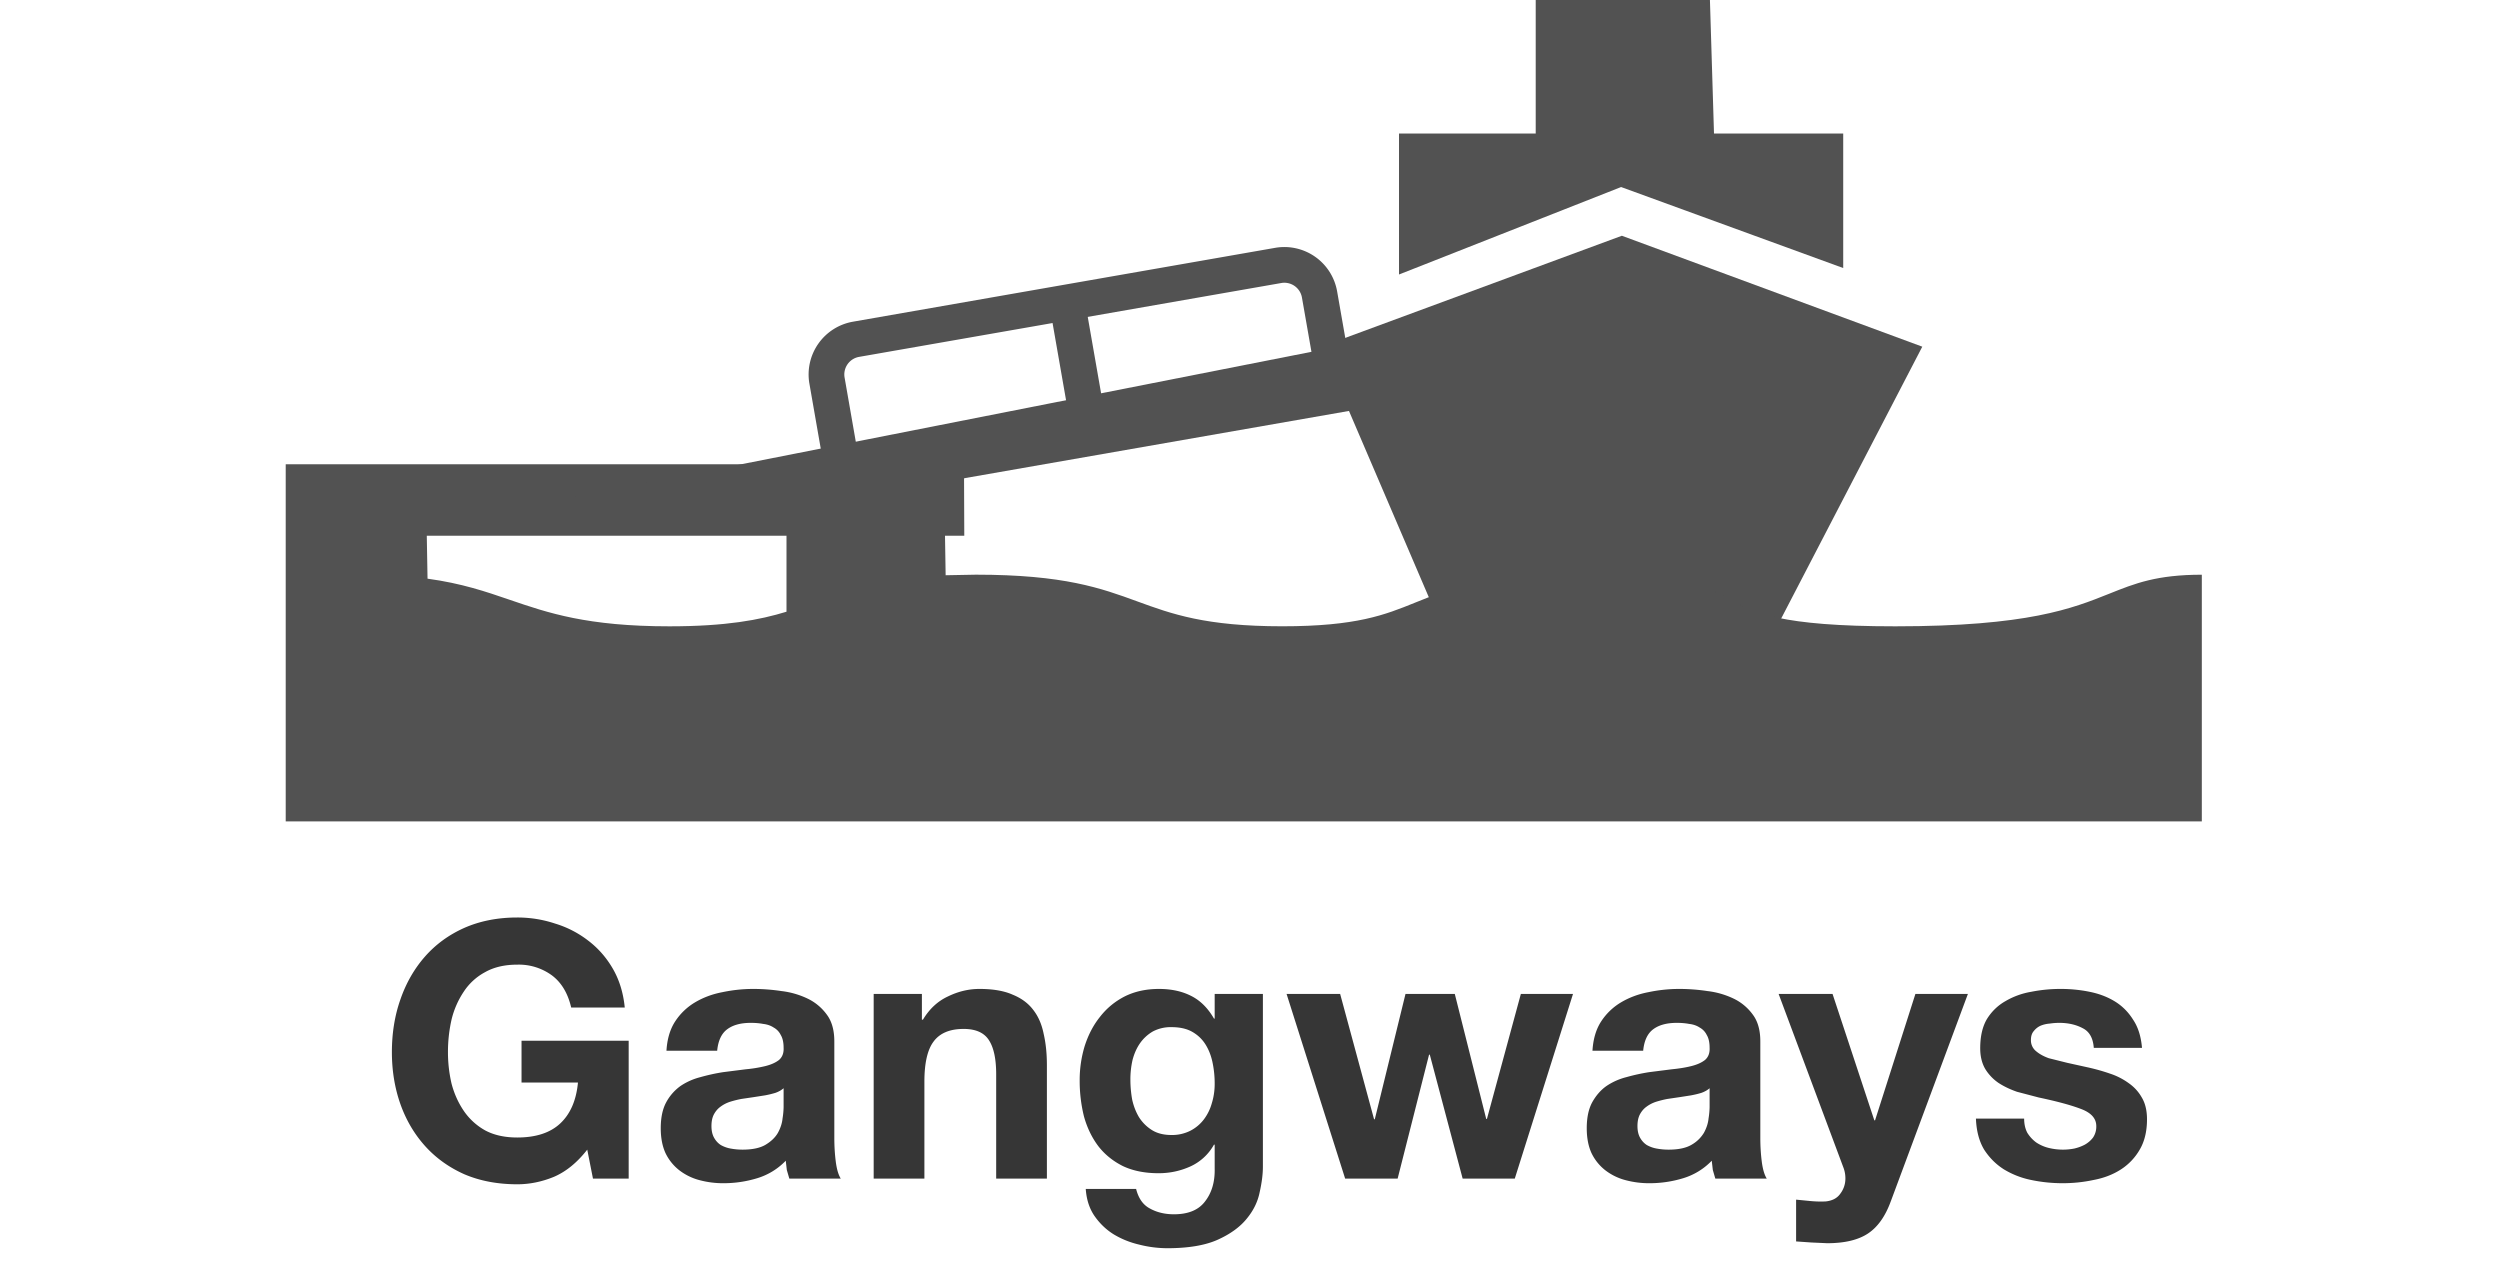
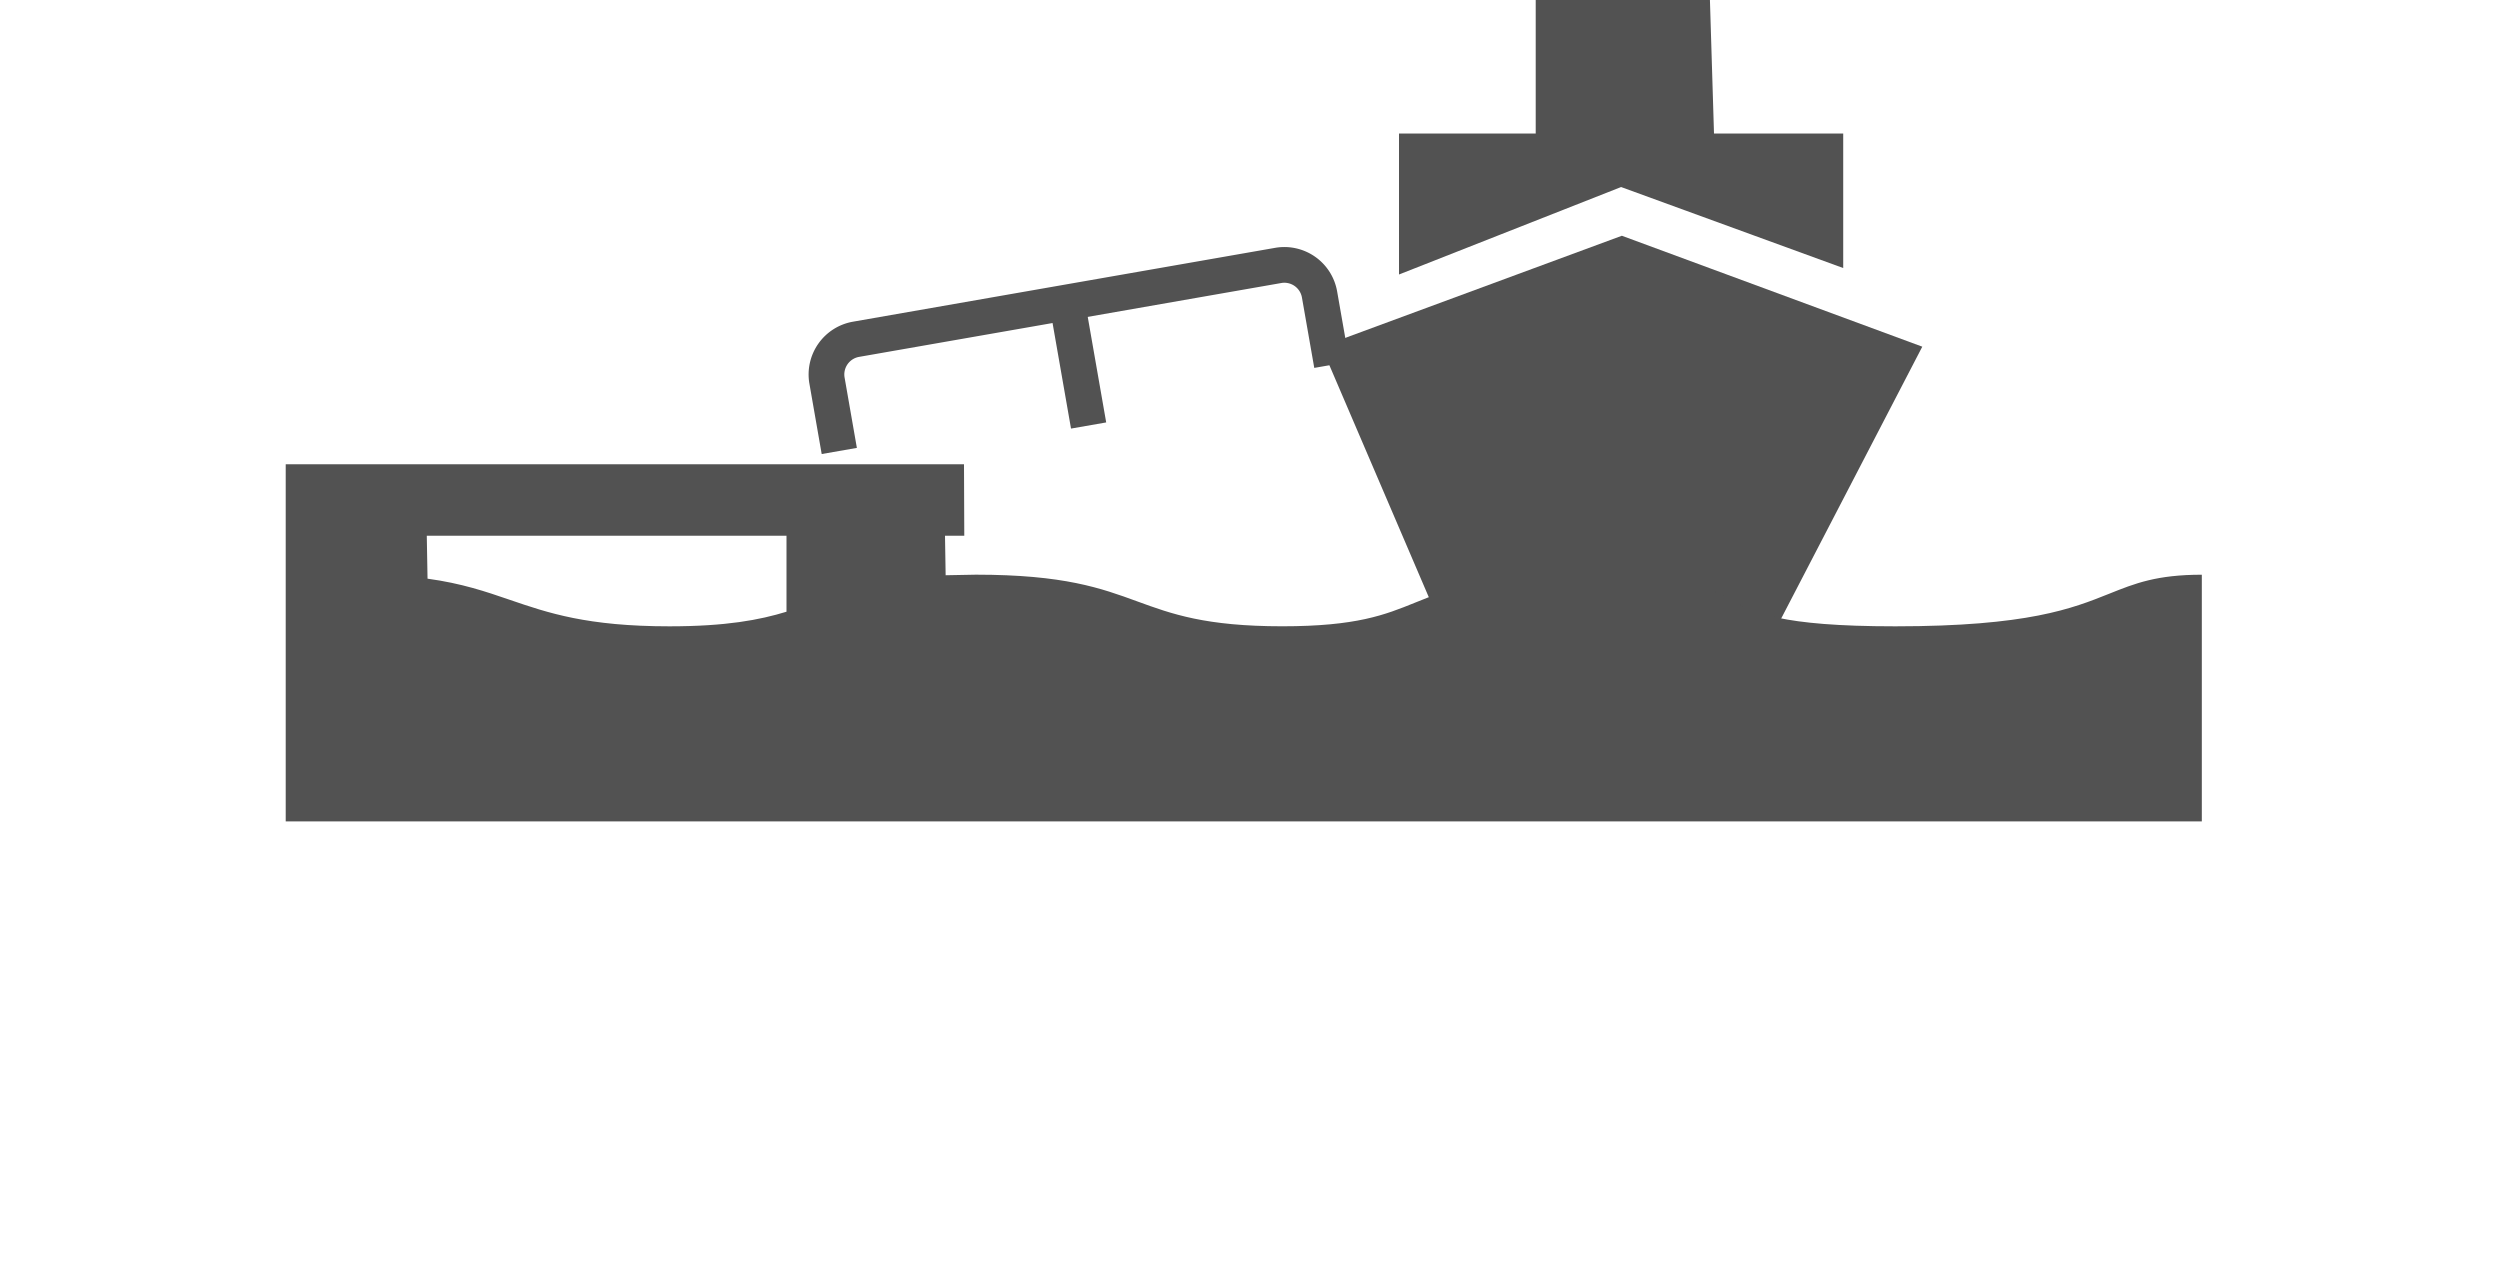
<svg xmlns="http://www.w3.org/2000/svg" width="70" height="36" fill="none">
-   <path d="M16.443 32.19l.16.81h1v-3.86h-3v1.17h1.58c-.047.5-.213.883-.5 1.15-.28.26-.68.39-1.2.39-.353 0-.653-.067-.9-.2a1.76 1.76 0 0 1-.6-.55c-.153-.227-.267-.48-.34-.76a3.87 3.87 0 0 1-.1-.88 4.09 4.09 0 0 1 .1-.91 2.43 2.43 0 0 1 .34-.78 1.64 1.64 0 0 1 .6-.55c.247-.14.547-.21.9-.21a1.57 1.57 0 0 1 .97.3c.267.2.447.5.54.9h1.5c-.04-.407-.15-.767-.33-1.08s-.41-.577-.69-.79a2.87 2.87 0 0 0-.93-.48 3.33 3.33 0 0 0-1.06-.17c-.547 0-1.04.097-1.48.29-.433.193-.8.46-1.1.8s-.53.74-.69 1.2c-.16.453-.24.947-.24 1.48 0 .52.08 1.007.24 1.46.16.447.39.837.69 1.17s.667.597 1.1.79c.44.187.933.28 1.48.28.347 0 .69-.07 1.03-.21.34-.147.65-.4.93-.76zm2.218-2.77c.02-.333.103-.61.25-.83a1.7 1.7 0 0 1 .56-.53c.227-.133.48-.227.76-.28.287-.06.573-.09.86-.09a5.32 5.32 0 0 1 .79.06 2.32 2.32 0 0 1 .73.21 1.42 1.42 0 0 1 .54.45c.14.187.21.437.21.75v2.69c0 .233.013.457.04.67s.073.373.14.48h-1.44l-.07-.24-.03-.26a1.85 1.85 0 0 1-.8.49 3.21 3.21 0 0 1-.94.14 2.54 2.54 0 0 1-.69-.09 1.58 1.58 0 0 1-.56-.28 1.35 1.35 0 0 1-.38-.48c-.087-.193-.13-.423-.13-.69 0-.293.05-.533.15-.72a1.35 1.35 0 0 1 .4-.46c.167-.113.353-.197.56-.25.213-.06.427-.107.64-.14l.63-.08a3.79 3.79 0 0 0 .55-.09c.16-.04.287-.097.38-.17.093-.08.137-.193.13-.34 0-.153-.027-.273-.08-.36a.47.47 0 0 0-.2-.21c-.08-.053-.177-.087-.29-.1-.107-.02-.223-.03-.35-.03-.28 0-.5.06-.66.18s-.253.32-.28.6h-1.42zm3.28 1.05c-.06.053-.137.097-.23.13a2.65 2.65 0 0 1-.29.07l-.32.05-.34.05a2.81 2.81 0 0 0-.32.08c-.1.033-.19.08-.27.14-.073.053-.133.123-.18.21s-.07.197-.07.33c0 .127.023.233.07.32s.11.157.19.21a.87.87 0 0 0 .28.1c.107.02.217.03.33.03.28 0 .497-.047.65-.14s.267-.203.34-.33c.073-.133.117-.267.13-.4a2.27 2.27 0 0 0 .03-.32v-.53zm2.522-2.64V33h1.42v-2.71c0-.527.087-.903.26-1.13.173-.233.453-.35.84-.35.34 0 .577.107.71.32.133.207.2.523.2.95V33h1.42v-3.18c0-.32-.03-.61-.09-.87-.053-.267-.15-.49-.29-.67-.14-.187-.333-.33-.58-.43-.24-.107-.55-.16-.93-.16-.3 0-.593.07-.88.21-.287.133-.52.35-.7.65h-.03v-.72h-1.35zm8.338 3.95c-.22 0-.403-.047-.55-.14a1.16 1.16 0 0 1-.36-.36c-.087-.147-.15-.31-.19-.49-.033-.187-.05-.373-.05-.56a2.44 2.44 0 0 1 .06-.55c.047-.18.117-.337.21-.47a1.13 1.13 0 0 1 .36-.33 1.07 1.07 0 0 1 .52-.12c.233 0 .427.043.58.13s.277.203.37.35.16.317.2.51a2.86 2.86 0 0 1 .06.6c0 .187-.027.367-.08.54a1.35 1.35 0 0 1-.22.45 1.11 1.11 0 0 1-.38.32 1.13 1.13 0 0 1-.53.12zm2.56.89v-4.84h-1.35v.69h-.02c-.173-.3-.39-.513-.65-.64-.253-.127-.55-.19-.89-.19-.36 0-.68.07-.96.21-.273.14-.503.33-.69.57-.187.233-.33.507-.43.82a3.28 3.28 0 0 0-.14.96 4.15 4.15 0 0 0 .12 1.01c.087.313.22.59.4.83.18.233.41.42.69.56.28.133.613.2 1 .2.313 0 .61-.063.89-.19a1.43 1.43 0 0 0 .66-.61h.02v.68c.007.367-.083.67-.27.91-.18.24-.47.36-.87.36-.253 0-.477-.053-.67-.16-.193-.1-.323-.283-.39-.55h-1.41c.02.293.1.543.24.75.147.213.327.387.54.52.22.133.46.23.72.29a3.21 3.21 0 0 0 .78.1c.593 0 1.067-.08 1.42-.24s.623-.357.81-.59c.187-.227.307-.473.36-.74.06-.267.09-.503.09-.71zm7.053.33l1.63-5.17h-1.46l-.95 3.5h-.02l-.88-3.5h-1.38l-.86 3.51h-.02l-.95-3.51h-1.5l1.64 5.17h1.47l.88-3.47h.02l.92 3.47h1.46zm2.175-3.58c.02-.333.103-.61.25-.83a1.7 1.7 0 0 1 .56-.53c.227-.133.48-.227.76-.28a4.19 4.19 0 0 1 .86-.09 5.32 5.32 0 0 1 .79.06 2.32 2.32 0 0 1 .73.21 1.42 1.42 0 0 1 .54.45c.14.187.21.437.21.75v2.69c0 .233.013.457.04.67s.073.373.14.48h-1.44l-.07-.24-.03-.26a1.85 1.85 0 0 1-.8.49 3.21 3.21 0 0 1-.94.14 2.54 2.54 0 0 1-.69-.09 1.58 1.58 0 0 1-.56-.28 1.35 1.35 0 0 1-.38-.48c-.087-.193-.13-.423-.13-.69 0-.293.05-.533.15-.72.107-.193.24-.347.4-.46.167-.113.353-.197.56-.25a5.49 5.49 0 0 1 .64-.14l.63-.08c.207-.02.39-.05.55-.09s.287-.097.38-.17c.093-.08.137-.193.13-.34 0-.153-.027-.273-.08-.36a.47.47 0 0 0-.2-.21c-.08-.053-.177-.087-.29-.1-.107-.02-.223-.03-.35-.03-.28 0-.5.06-.66.18s-.253.32-.28.6h-1.42zm3.28 1.05c-.06.053-.137.097-.23.13-.087.027-.183.05-.29.07l-.32.05-.34.05c-.107.02-.213.047-.32.08-.1.033-.19.08-.27.14-.073.053-.133.123-.18.21s-.07.197-.07.33c0 .127.023.233.07.32s.11.157.19.21a.87.87 0 0 0 .28.1 1.79 1.79 0 0 0 .33.03c.28 0 .497-.047.65-.14a.95.95 0 0 0 .34-.33c.073-.133.117-.267.13-.4a2.27 2.27 0 0 0 .03-.32v-.53zm5.072 3.17l2.16-5.81h-1.47l-1.13 3.54h-.02l-1.17-3.54h-1.51l1.81 4.85c.04.1.06.207.06.32a.69.69 0 0 1-.14.42c-.087.127-.223.2-.41.22-.14.007-.28.003-.42-.01l-.41-.04v1.17l.43.03.44.02c.487 0 .867-.09 1.14-.27s.487-.48.64-.9zm3.735-2.32h-1.35c.013.347.09.637.23.87.147.227.33.41.55.55a2.38 2.38 0 0 0 .77.3c.287.06.58.09.88.09.293 0 .58-.03.86-.09.287-.053.54-.15.76-.29a1.61 1.61 0 0 0 .53-.55c.14-.233.21-.52.21-.86 0-.24-.047-.44-.14-.6-.093-.167-.217-.303-.37-.41a1.89 1.89 0 0 0-.53-.27c-.193-.067-.393-.123-.6-.17l-.59-.13-.52-.13c-.147-.053-.267-.12-.36-.2a.39.39 0 0 1-.14-.31c0-.107.027-.19.08-.25.053-.067.117-.117.19-.15.08-.033.167-.053.26-.06a1.85 1.85 0 0 1 .26-.02c.253 0 .473.05.66.15.187.093.29.277.31.55h1.35c-.027-.32-.11-.583-.25-.79-.133-.213-.303-.383-.51-.51s-.443-.217-.71-.27c-.26-.053-.53-.08-.81-.08s-.553.027-.82.08a2.11 2.11 0 0 0-.72.26c-.213.12-.387.287-.52.5-.127.213-.19.487-.19.82 0 .227.047.42.14.58a1.29 1.29 0 0 0 .37.39c.153.1.327.183.52.25l.61.16c.507.107.9.213 1.18.32.287.107.43.267.43.48a.55.55 0 0 1-.09.32c-.06.08-.137.147-.23.2a1.22 1.22 0 0 1-.3.11 1.68 1.68 0 0 1-.31.03c-.14 0-.277-.017-.41-.05a1.12 1.12 0 0 1-.34-.15c-.1-.073-.183-.163-.25-.27-.06-.113-.09-.247-.09-.4z" fill="#363636" />
  <g fill-rule="evenodd" fill="#525252">
    <path d="M40.554 17.999L37 9.707l8.412-3.106 8.412 3.106L49 19l-8.446-1.001zM39.172 3.738H51.61v3.767l-6.219-2.268-6.219 2.449V3.738z" />
    <path d="M48 4l-.122-4H43v4M8 23h53.651v-6.908c-1.264 0-1.874.244-2.592.532-1.028.412-2.278.913-5.99.913-3.254 0-3.959-.385-4.642-.758-.64-.349-1.259-.688-3.94-.688-2.928 0-3.926.404-4.867.784-.84.34-1.635.661-3.714.661-2.155 0-3.099-.345-4.065-.698-1.011-.369-2.046-.747-4.517-.747l-.846.016L26.46 15H27l-.008-2H8v10zm14.022-8v2.128c-.754.231-1.689.409-3.277.409-2.306 0-3.4-.375-4.474-.743-.676-.232-1.344-.46-2.3-.591L11.95 15h10.072z" />
  </g>
-   <path d="M15 14.134l23.688-4.671.32 1.827-16.26 2.844H15z" fill="#525252" />
  <g stroke="#525252">
    <path d="M23.5 12.627l-.344-1.97a1 1 0 0 1 .813-1.157l11.821-2.068a1 1 0 0 1 1.157.813l.345 1.97" />
    <path d="M29.878 8.466l.603 3.448" />
  </g>
</svg>